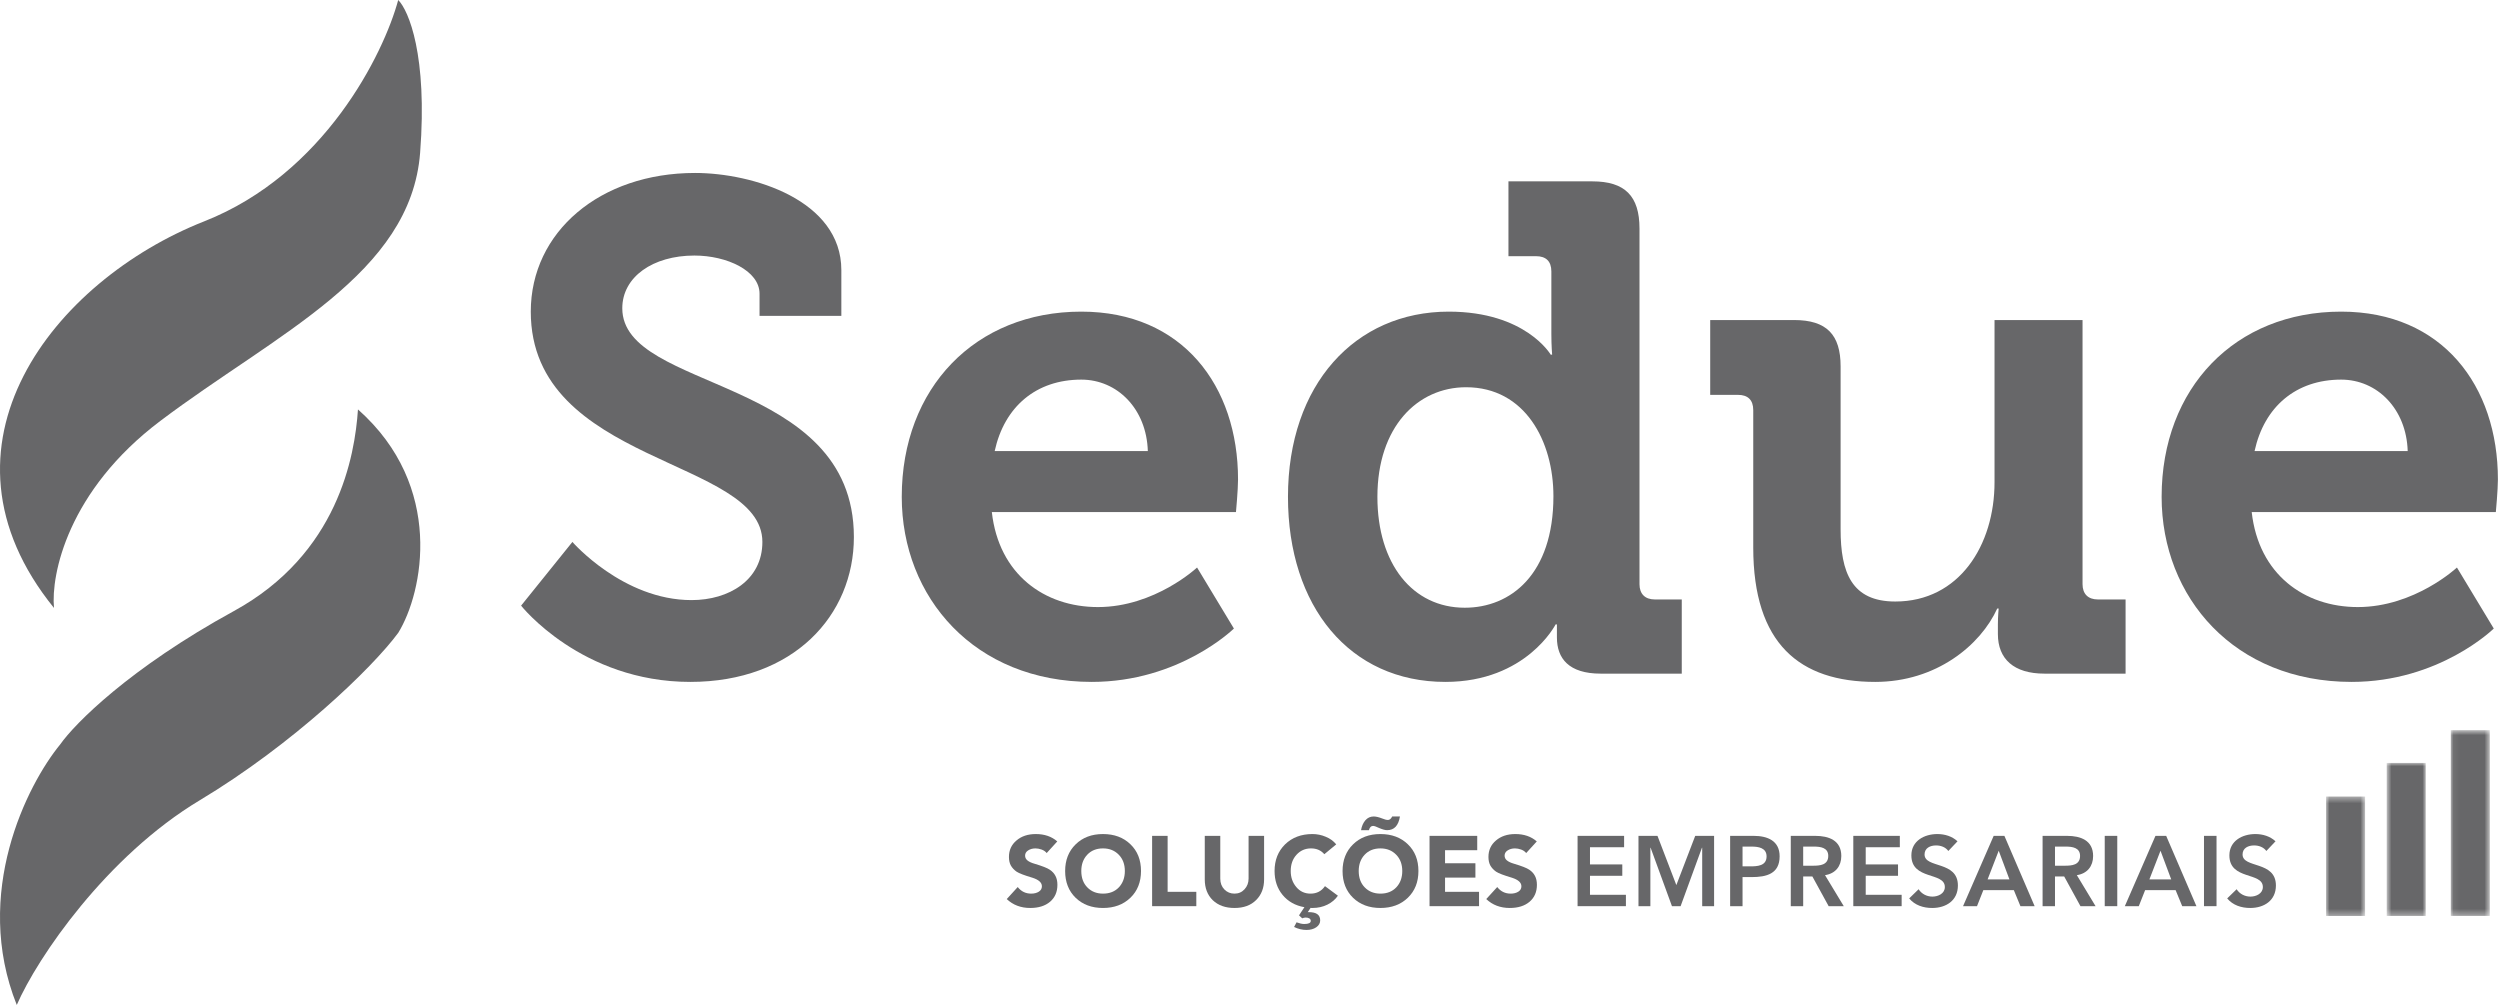
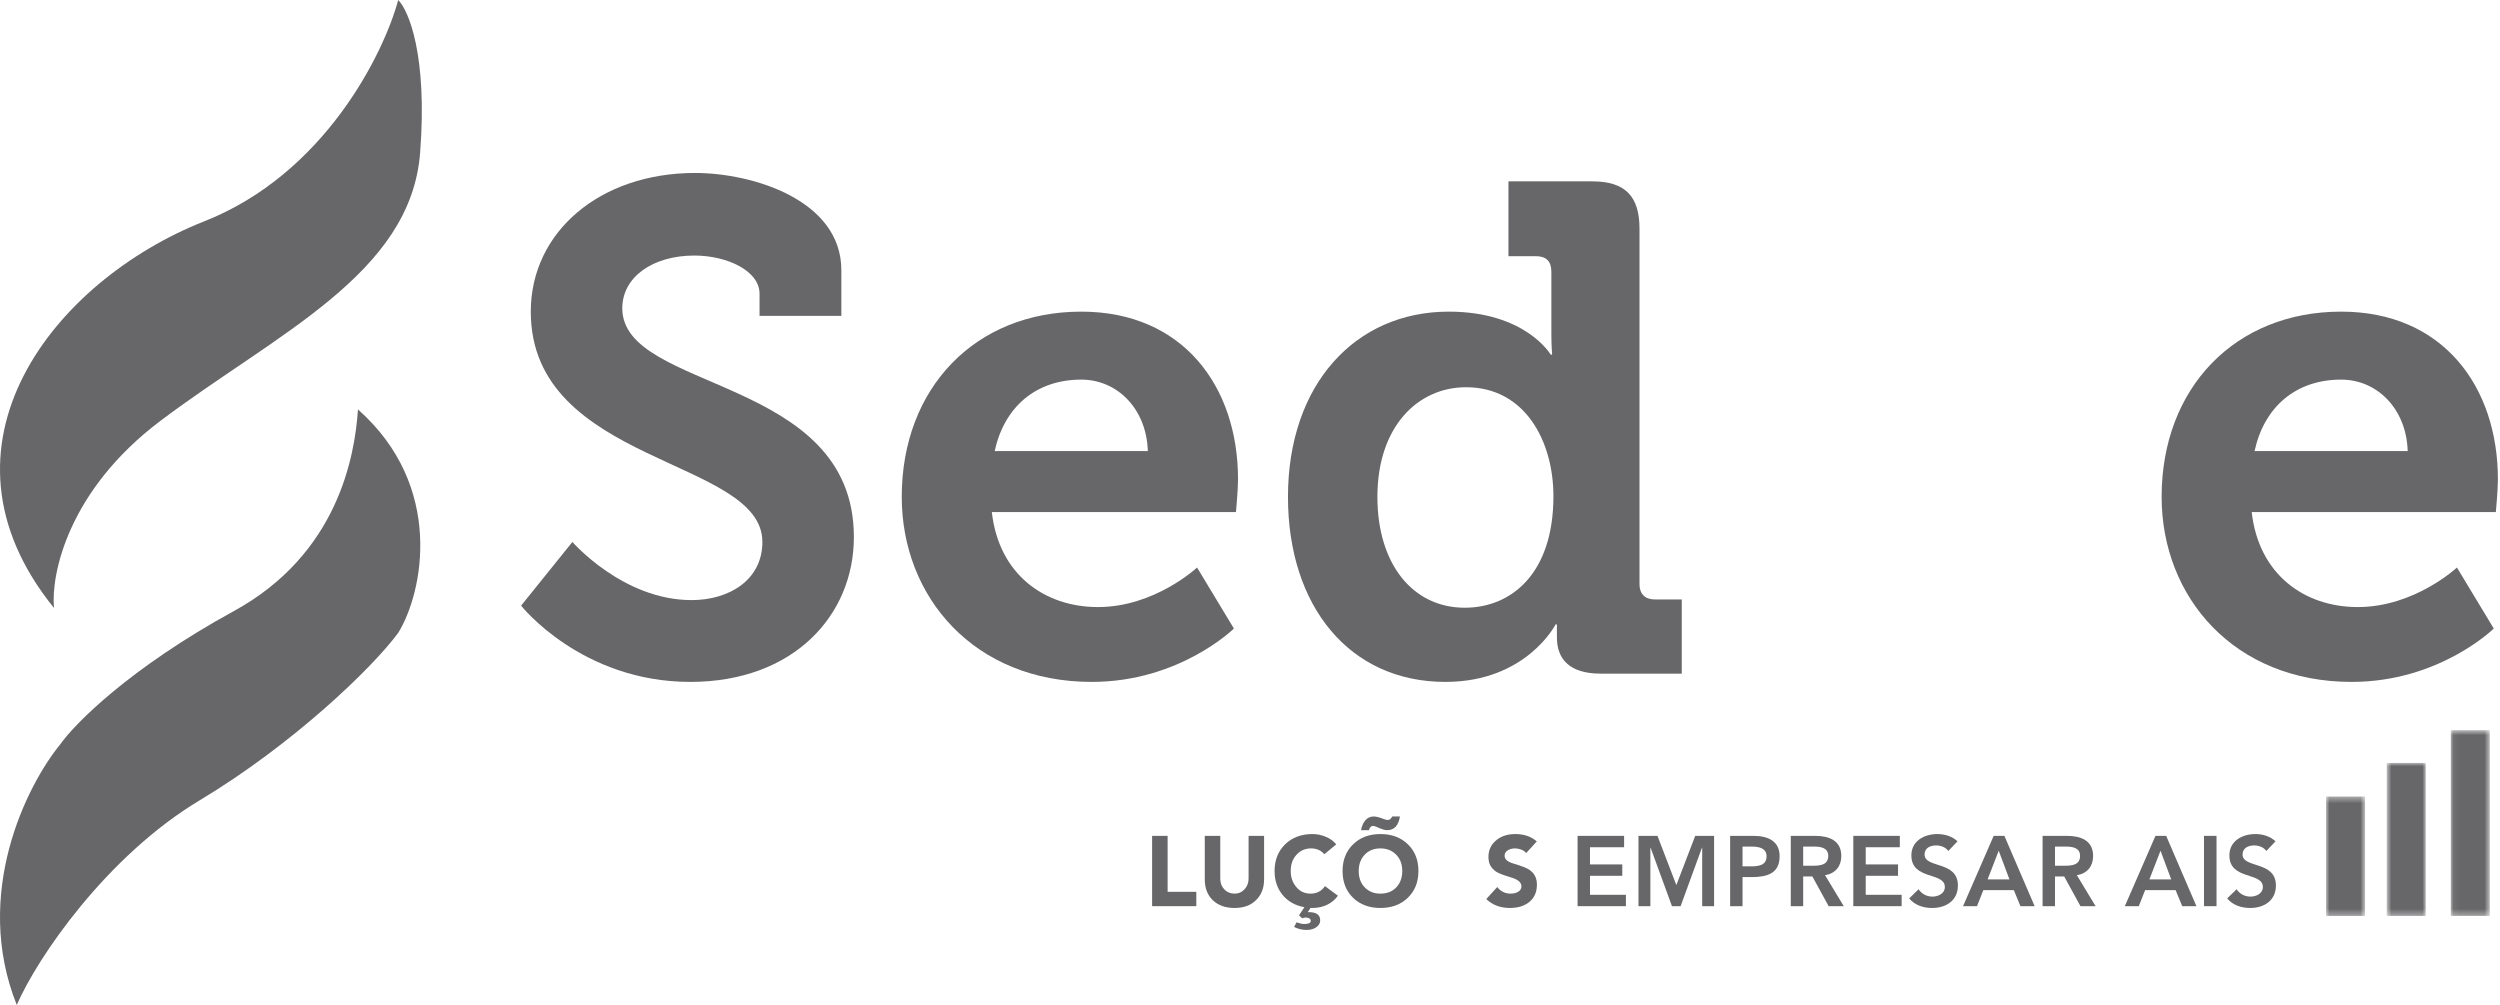
<svg xmlns="http://www.w3.org/2000/svg" width="403" height="162" viewBox="0 0 403 162" fill="none">
  <path d="M84 97.631C84 97.631 93.708 109.923 111.271 109.923C127.917 109.923 137.646 99.194 137.646 86.569C137.646 60.527 100.313 63.215 100.313 49.694C100.313 44.652 105.229 41.194 111.938 41.194C117.188 41.194 122.438 43.652 122.438 47.34V50.923H135.625V43.548C135.625 32.256 121.333 27.881 112.042 27.881C96.729 27.881 85.562 37.381 85.562 50.236C85.562 74.944 122.896 73.819 122.896 87.361C122.896 93.506 117.521 96.736 111.479 96.736C100.417 96.736 92.271 87.361 92.271 87.361L84 97.631Z" fill="#676769" />
  <path d="M145.363 80.09C145.363 96.298 157.092 109.923 175.988 109.923C190.176 109.923 198.905 101.319 198.905 101.319L192.967 91.485C192.967 91.485 186.155 97.86 176.988 97.86C168.384 97.86 161.009 92.61 159.884 82.548H199.238C199.238 82.548 199.572 78.965 199.572 77.298C199.572 62.215 190.634 50.235 174.301 50.235C157.197 50.235 145.363 62.548 145.363 80.09ZM160.342 72.715C161.905 65.548 167.03 61.194 174.301 61.194C180.113 61.194 184.822 65.902 185.03 72.715H160.342Z" fill="#676769" />
  <path d="M207.621 80.09C207.621 97.756 217.558 109.923 232.996 109.923C246.058 109.923 250.766 100.652 250.766 100.652H250.975C250.975 100.652 250.975 101.548 250.975 102.777C250.975 106.131 252.891 108.59 258.016 108.59H271.1V96.631H266.746C265.183 96.631 264.287 95.735 264.287 94.173V36.84C264.287 31.59 261.933 29.235 256.683 29.235H243.162V41.298H247.621C249.183 41.298 250.079 42.09 250.079 43.756V53.819C250.079 55.715 250.204 57.173 250.204 57.173H249.975C249.975 57.173 245.954 50.235 233.537 50.235C218.454 50.235 207.621 61.985 207.621 80.09ZM236.121 97.965C227.725 97.965 222.037 90.923 222.037 80.09C222.037 68.798 228.516 62.423 236.329 62.423C245.85 62.423 250.412 71.152 250.412 79.985C250.412 92.61 243.496 97.965 236.121 97.965Z" fill="#676769" />
-   <path d="M282.623 88.256C282.623 103.777 290.102 109.923 302.289 109.923C312.123 109.923 319.268 104.006 321.956 98.09H322.185C322.185 98.09 322.06 99.319 322.06 100.652V102.215C322.06 106.235 324.643 108.59 329.56 108.59H342.643V96.631H338.164C336.602 96.631 335.706 95.735 335.706 94.173V51.59H321.518V77.735C321.518 87.902 315.81 96.965 305.518 96.965C298.477 96.965 296.706 92.277 296.706 85.34V59.069C296.706 53.944 294.456 51.59 289.206 51.59H275.685V63.652H280.164C281.727 63.652 282.623 64.444 282.623 66.11V88.256Z" fill="#676769" />
  <path d="M348.454 80.09C348.454 96.298 360.184 109.923 379.079 109.923C393.267 109.923 401.996 101.319 401.996 101.319L396.059 91.485C396.059 91.485 389.246 97.86 380.079 97.86C371.475 97.86 364.1 92.61 362.975 82.548H402.329C402.329 82.548 402.663 78.965 402.663 77.298C402.663 62.215 393.725 50.235 377.392 50.235C360.288 50.235 348.454 62.548 348.454 80.09ZM363.434 72.715C364.996 65.548 370.121 61.194 377.392 61.194C383.204 61.194 387.913 65.902 388.121 72.715H363.434Z" fill="#676769" />
-   <path d="M166.975 134.449C168.376 134.449 169.527 134.845 170.433 135.637L168.725 137.512C168.527 137.262 168.256 137.074 167.913 136.949C167.564 136.824 167.23 136.762 166.913 136.762C166.454 136.762 166.058 136.876 165.725 137.095C165.402 137.303 165.246 137.585 165.246 137.928C165.246 138.236 165.371 138.491 165.621 138.699C165.871 138.908 166.256 139.09 166.788 139.241C168.006 139.605 168.819 139.923 169.225 140.199C169.626 140.465 169.933 140.798 170.142 141.199C170.35 141.59 170.454 142.069 170.454 142.637C170.454 143.777 170.058 144.689 169.267 145.366C168.475 146.033 167.413 146.366 166.079 146.366C164.564 146.366 163.298 145.887 162.288 144.928L164.058 142.991C164.611 143.699 165.334 144.053 166.225 144.053C166.709 144.053 167.121 143.949 167.454 143.741C167.788 143.533 167.954 143.241 167.954 142.866C167.954 142.272 167.444 141.814 166.433 141.491C165.126 141.105 164.272 140.777 163.871 140.512C163.48 140.236 163.173 139.908 162.954 139.533C162.746 139.158 162.642 138.694 162.642 138.137C162.642 137.053 163.043 136.173 163.85 135.491C164.652 134.798 165.694 134.449 166.975 134.449Z" fill="#676769" />
-   <path d="M177.805 134.449C179.623 134.449 181.097 135.001 182.222 136.095C183.357 137.178 183.93 138.616 183.93 140.408C183.93 142.189 183.357 143.626 182.222 144.72C181.081 145.819 179.607 146.366 177.805 146.366C175.998 146.366 174.524 145.819 173.388 144.72C172.263 143.626 171.701 142.189 171.701 140.408C171.701 138.647 172.263 137.215 173.388 136.116C174.513 135.007 175.982 134.449 177.805 134.449ZM174.305 140.408C174.305 141.507 174.628 142.387 175.284 143.053C175.935 143.72 176.774 144.053 177.805 144.053C178.873 144.053 179.727 143.715 180.368 143.033C181.003 142.355 181.326 141.48 181.326 140.408C181.326 139.324 180.998 138.449 180.347 137.783C179.691 137.105 178.847 136.762 177.805 136.762C176.748 136.762 175.899 137.105 175.263 137.783C174.623 138.465 174.305 139.34 174.305 140.408Z" fill="#676769" />
  <path d="M188.221 134.741V143.762H192.846V146.074H185.721V134.741H188.221Z" fill="#676769" />
  <path d="M196.709 134.741V141.637C196.709 142.345 196.928 142.928 197.376 143.387C197.818 143.835 198.36 144.053 199.001 144.053C199.652 144.053 200.193 143.819 200.626 143.345C201.053 142.876 201.271 142.303 201.271 141.637V134.741H203.771V141.762C203.771 143.137 203.339 144.251 202.48 145.095C201.631 145.944 200.469 146.366 199.001 146.366C197.542 146.366 196.376 145.949 195.501 145.116C194.636 144.272 194.209 143.152 194.209 141.762V134.741H196.709Z" fill="#676769" />
  <path d="M211.565 134.449C212.315 134.449 213.029 134.595 213.711 134.887C214.404 135.168 214.966 135.574 215.398 136.116L213.482 137.699C212.951 137.074 212.237 136.762 211.336 136.762C210.388 136.762 209.607 137.111 208.982 137.803C208.367 138.486 208.065 139.355 208.065 140.408C208.065 141.423 208.362 142.283 208.961 142.991C209.555 143.699 210.32 144.053 211.253 144.053C212.253 144.053 213.029 143.652 213.586 142.845L215.669 144.387C215.263 144.986 214.701 145.465 213.982 145.824C213.258 146.184 212.451 146.366 211.565 146.366H211.44L211.273 146.345L210.815 147.033H210.898C211.576 147.033 212.065 147.142 212.357 147.366C212.659 147.585 212.815 147.918 212.815 148.366C212.815 148.809 212.607 149.178 212.19 149.47C211.773 149.762 211.242 149.908 210.607 149.908C209.924 149.908 209.258 149.746 208.607 149.428L209.003 148.678C209.487 148.855 209.898 148.949 210.232 148.949C210.94 148.949 211.294 148.783 211.294 148.449C211.294 148.267 211.211 148.126 211.044 148.033C210.888 147.949 210.701 147.908 210.482 147.908C210.299 147.908 210.112 147.949 209.919 148.033L209.398 147.553L210.273 146.241C208.799 145.98 207.628 145.319 206.753 144.262C205.888 143.21 205.461 141.923 205.461 140.408C205.461 138.658 206.023 137.23 207.148 136.116C208.284 135.007 209.758 134.449 211.565 134.449Z" fill="#676769" />
  <path d="M222.525 134.449C224.343 134.449 225.817 135.001 226.942 136.095C228.077 137.178 228.65 138.616 228.65 140.408C228.65 142.189 228.077 143.626 226.942 144.72C225.801 145.819 224.327 146.366 222.525 146.366C220.718 146.366 219.244 145.819 218.108 144.72C216.983 143.626 216.421 142.189 216.421 140.408C216.421 138.647 216.983 137.215 218.108 136.116C219.233 135.007 220.702 134.449 222.525 134.449ZM219.025 140.408C219.025 141.507 219.348 142.387 220.004 143.053C220.655 143.72 221.494 144.053 222.525 144.053C223.593 144.053 224.447 143.715 225.088 143.033C225.723 142.356 226.046 141.481 226.046 140.408C226.046 139.324 225.718 138.449 225.067 137.783C224.41 137.106 223.567 136.762 222.525 136.762C221.468 136.762 220.619 137.106 219.983 137.783C219.343 138.465 219.025 139.34 219.025 140.408ZM221.442 131.616C221.817 131.616 222.28 131.731 222.838 131.949C223.213 132.106 223.509 132.178 223.733 132.178C224.009 132.178 224.239 131.991 224.421 131.616H225.671C225.431 133.09 224.744 133.824 223.608 133.824C223.301 133.824 222.884 133.715 222.358 133.491C221.869 133.257 221.53 133.137 221.338 133.137C221.015 133.137 220.796 133.366 220.671 133.824H219.4C219.509 133.189 219.739 132.658 220.088 132.241C220.447 131.824 220.9 131.616 221.442 131.616Z" fill="#676769" />
-   <path d="M238.129 134.741V137.053H232.941V139.158H237.837V141.47H232.941V143.762H238.421V146.074H230.441V134.741H238.129Z" fill="#676769" />
  <path d="M244.271 134.449C245.672 134.449 246.823 134.845 247.73 135.637L246.021 137.512C245.823 137.262 245.552 137.074 245.209 136.949C244.86 136.824 244.526 136.762 244.209 136.762C243.75 136.762 243.355 136.876 243.021 137.095C242.698 137.303 242.542 137.585 242.542 137.928C242.542 138.236 242.667 138.491 242.917 138.699C243.167 138.908 243.552 139.09 244.084 139.241C245.302 139.605 246.115 139.923 246.521 140.199C246.922 140.465 247.23 140.798 247.438 141.199C247.646 141.59 247.75 142.069 247.75 142.637C247.75 143.777 247.355 144.689 246.563 145.366C245.771 146.033 244.709 146.366 243.375 146.366C241.86 146.366 240.594 145.887 239.584 144.928L241.355 142.991C241.907 143.699 242.631 144.053 243.521 144.053C244.006 144.053 244.417 143.949 244.75 143.741C245.084 143.533 245.25 143.241 245.25 142.866C245.25 142.272 244.74 141.814 243.73 141.491C242.422 141.105 241.568 140.777 241.167 140.512C240.776 140.236 240.469 139.908 240.25 139.533C240.042 139.158 239.938 138.694 239.938 138.137C239.938 137.053 240.339 136.173 241.146 135.491C241.948 134.798 242.99 134.449 244.271 134.449Z" fill="#676769" />
  <path d="M254.305 146.074H262.097V144.241H256.305V141.178H261.514V139.345H256.305V136.574H261.805V134.741H254.305V146.074Z" fill="#676769" />
  <path d="M264.123 146.074H266.04V136.658H266.081L269.519 146.074H270.915L274.352 136.658H274.394V146.074H276.311V134.741H273.269L270.227 142.678L267.186 134.741H264.123V146.074Z" fill="#676769" />
  <path d="M278.897 146.074H280.897V141.387H282.356C284.751 141.387 286.876 140.866 286.876 138.033C286.876 135.512 284.897 134.741 282.689 134.741H278.897V146.074ZM280.897 139.658V136.47H282.356C283.439 136.47 284.772 136.658 284.772 138.053C284.772 139.595 283.272 139.658 282.126 139.658H280.897Z" fill="#676769" />
  <path d="M288.673 146.074H290.673V141.283H292.153L294.778 146.074H297.215L294.194 141.074C295.882 140.824 296.819 139.616 296.819 137.991C296.819 135.449 294.778 134.741 292.611 134.741H288.673V146.074ZM290.673 139.553V136.47H292.423C293.465 136.47 294.715 136.637 294.715 137.97C294.715 139.449 293.382 139.553 292.257 139.553H290.673Z" fill="#676769" />
  <path d="M298.753 146.074H306.545V144.241H300.753V141.178H305.962V139.345H300.753V136.574H306.253V134.741H298.753V146.074Z" fill="#676769" />
  <path d="M315.55 135.616C314.675 134.803 313.488 134.449 312.3 134.449C310.196 134.449 308.113 135.553 308.113 137.887C308.113 141.928 313.509 140.512 313.509 142.991C313.509 144.033 312.446 144.533 311.509 144.533C310.613 144.533 309.779 144.116 309.279 143.345L307.759 144.824C308.675 145.928 310.05 146.366 311.467 146.366C313.696 146.366 315.613 145.178 315.613 142.741C315.613 138.72 310.238 140.012 310.238 137.741C310.238 136.699 311.154 136.283 312.092 136.283C312.884 136.283 313.634 136.574 314.071 137.178L315.55 135.616Z" fill="#676769" />
  <path d="M316.443 146.074H318.693L319.713 143.491H324.63L325.693 146.074H327.984L323.109 134.741H321.38L316.443 146.074ZM320.401 141.762L322.193 137.137L323.922 141.762H320.401Z" fill="#676769" />
  <path d="M329.265 146.074H331.265V141.283H332.745L335.37 146.074H337.807L334.786 141.074C336.474 140.824 337.411 139.616 337.411 137.991C337.411 135.449 335.37 134.741 333.203 134.741H329.265V146.074ZM331.265 139.553V136.47H333.015C334.057 136.47 335.307 136.637 335.307 137.97C335.307 139.449 333.974 139.553 332.849 139.553H331.265Z" fill="#676769" />
-   <path d="M339.283 146.074H341.304V134.741H339.283V146.074Z" fill="#676769" />
  <path d="M342.523 146.074H344.773L345.794 143.491H350.71L351.773 146.074H354.064L349.189 134.741H347.46L342.523 146.074ZM346.481 141.762L348.273 137.137L350.002 141.762H346.481Z" fill="#676769" />
  <path d="M355.283 146.074H357.304V134.741H355.283V146.074Z" fill="#676769" />
  <path d="M366.814 135.616C365.939 134.803 364.752 134.449 363.564 134.449C361.46 134.449 359.377 135.553 359.377 137.887C359.377 141.928 364.773 140.512 364.773 142.991C364.773 144.033 363.71 144.533 362.773 144.533C361.877 144.533 361.044 144.116 360.544 143.345L359.023 144.824C359.939 145.928 361.314 146.366 362.731 146.366C364.96 146.366 366.877 145.178 366.877 142.741C366.877 138.72 361.502 140.012 361.502 137.741C361.502 136.699 362.419 136.283 363.356 136.283C364.148 136.283 364.898 136.574 365.335 137.178L366.814 135.616Z" fill="#676769" />
  <mask id="mask0_655_46" style="mask-type:luminance" maskUnits="userSpaceOnUse" x="374" y="128" width="8" height="20">
    <path d="M374.956 128.401H381.253V147.651H374.956V128.401Z" fill="white" />
  </mask>
  <g mask="url(#mask0_655_46)">
    <path d="M374.956 128.401H381.253V147.656H374.956V128.401Z" fill="#676769" />
  </g>
  <mask id="mask1_655_46" style="mask-type:luminance" maskUnits="userSpaceOnUse" x="384" y="122" width="8" height="26">
    <path d="M384.737 122.984H391.034V147.651H384.737V122.984Z" fill="white" />
  </mask>
  <g mask="url(#mask1_655_46)">
    <path d="M384.737 122.984H391.034V147.651H384.737V122.984Z" fill="#676769" />
  </g>
  <mask id="mask2_655_46" style="mask-type:luminance" maskUnits="userSpaceOnUse" x="395" y="117" width="7" height="31">
    <path d="M395.065 117.698H401.357V147.651H395.065V117.698Z" fill="white" />
  </mask>
  <g mask="url(#mask2_655_46)">
    <path d="M395.065 117.698H401.357V147.651H395.065V117.698Z" fill="#676769" />
  </g>
  <path d="M25.853 67.846C10.921 79.104 8.197 92.639 8.702 98C-12.486 71.867 8.702 45.231 32.916 35.682C52.287 28.043 61.838 8.711 64.192 0C65.874 1.675 68.934 8.946 67.724 24.626C66.21 44.226 44.519 53.774 25.853 67.846Z" fill="#676769" />
  <path d="M32.204 129C17.171 138.02 6.037 154.333 2.704 162C-4.496 144 4.371 126.5 9.704 120C12.037 116.667 20.904 107.7 37.704 98.5C54.504 89.3 57.204 73.5 57.704 66C71.704 78.4 68.204 95.5 64.204 102C60.037 107.667 47.204 120 32.204 129Z" fill="#676769" />
</svg>